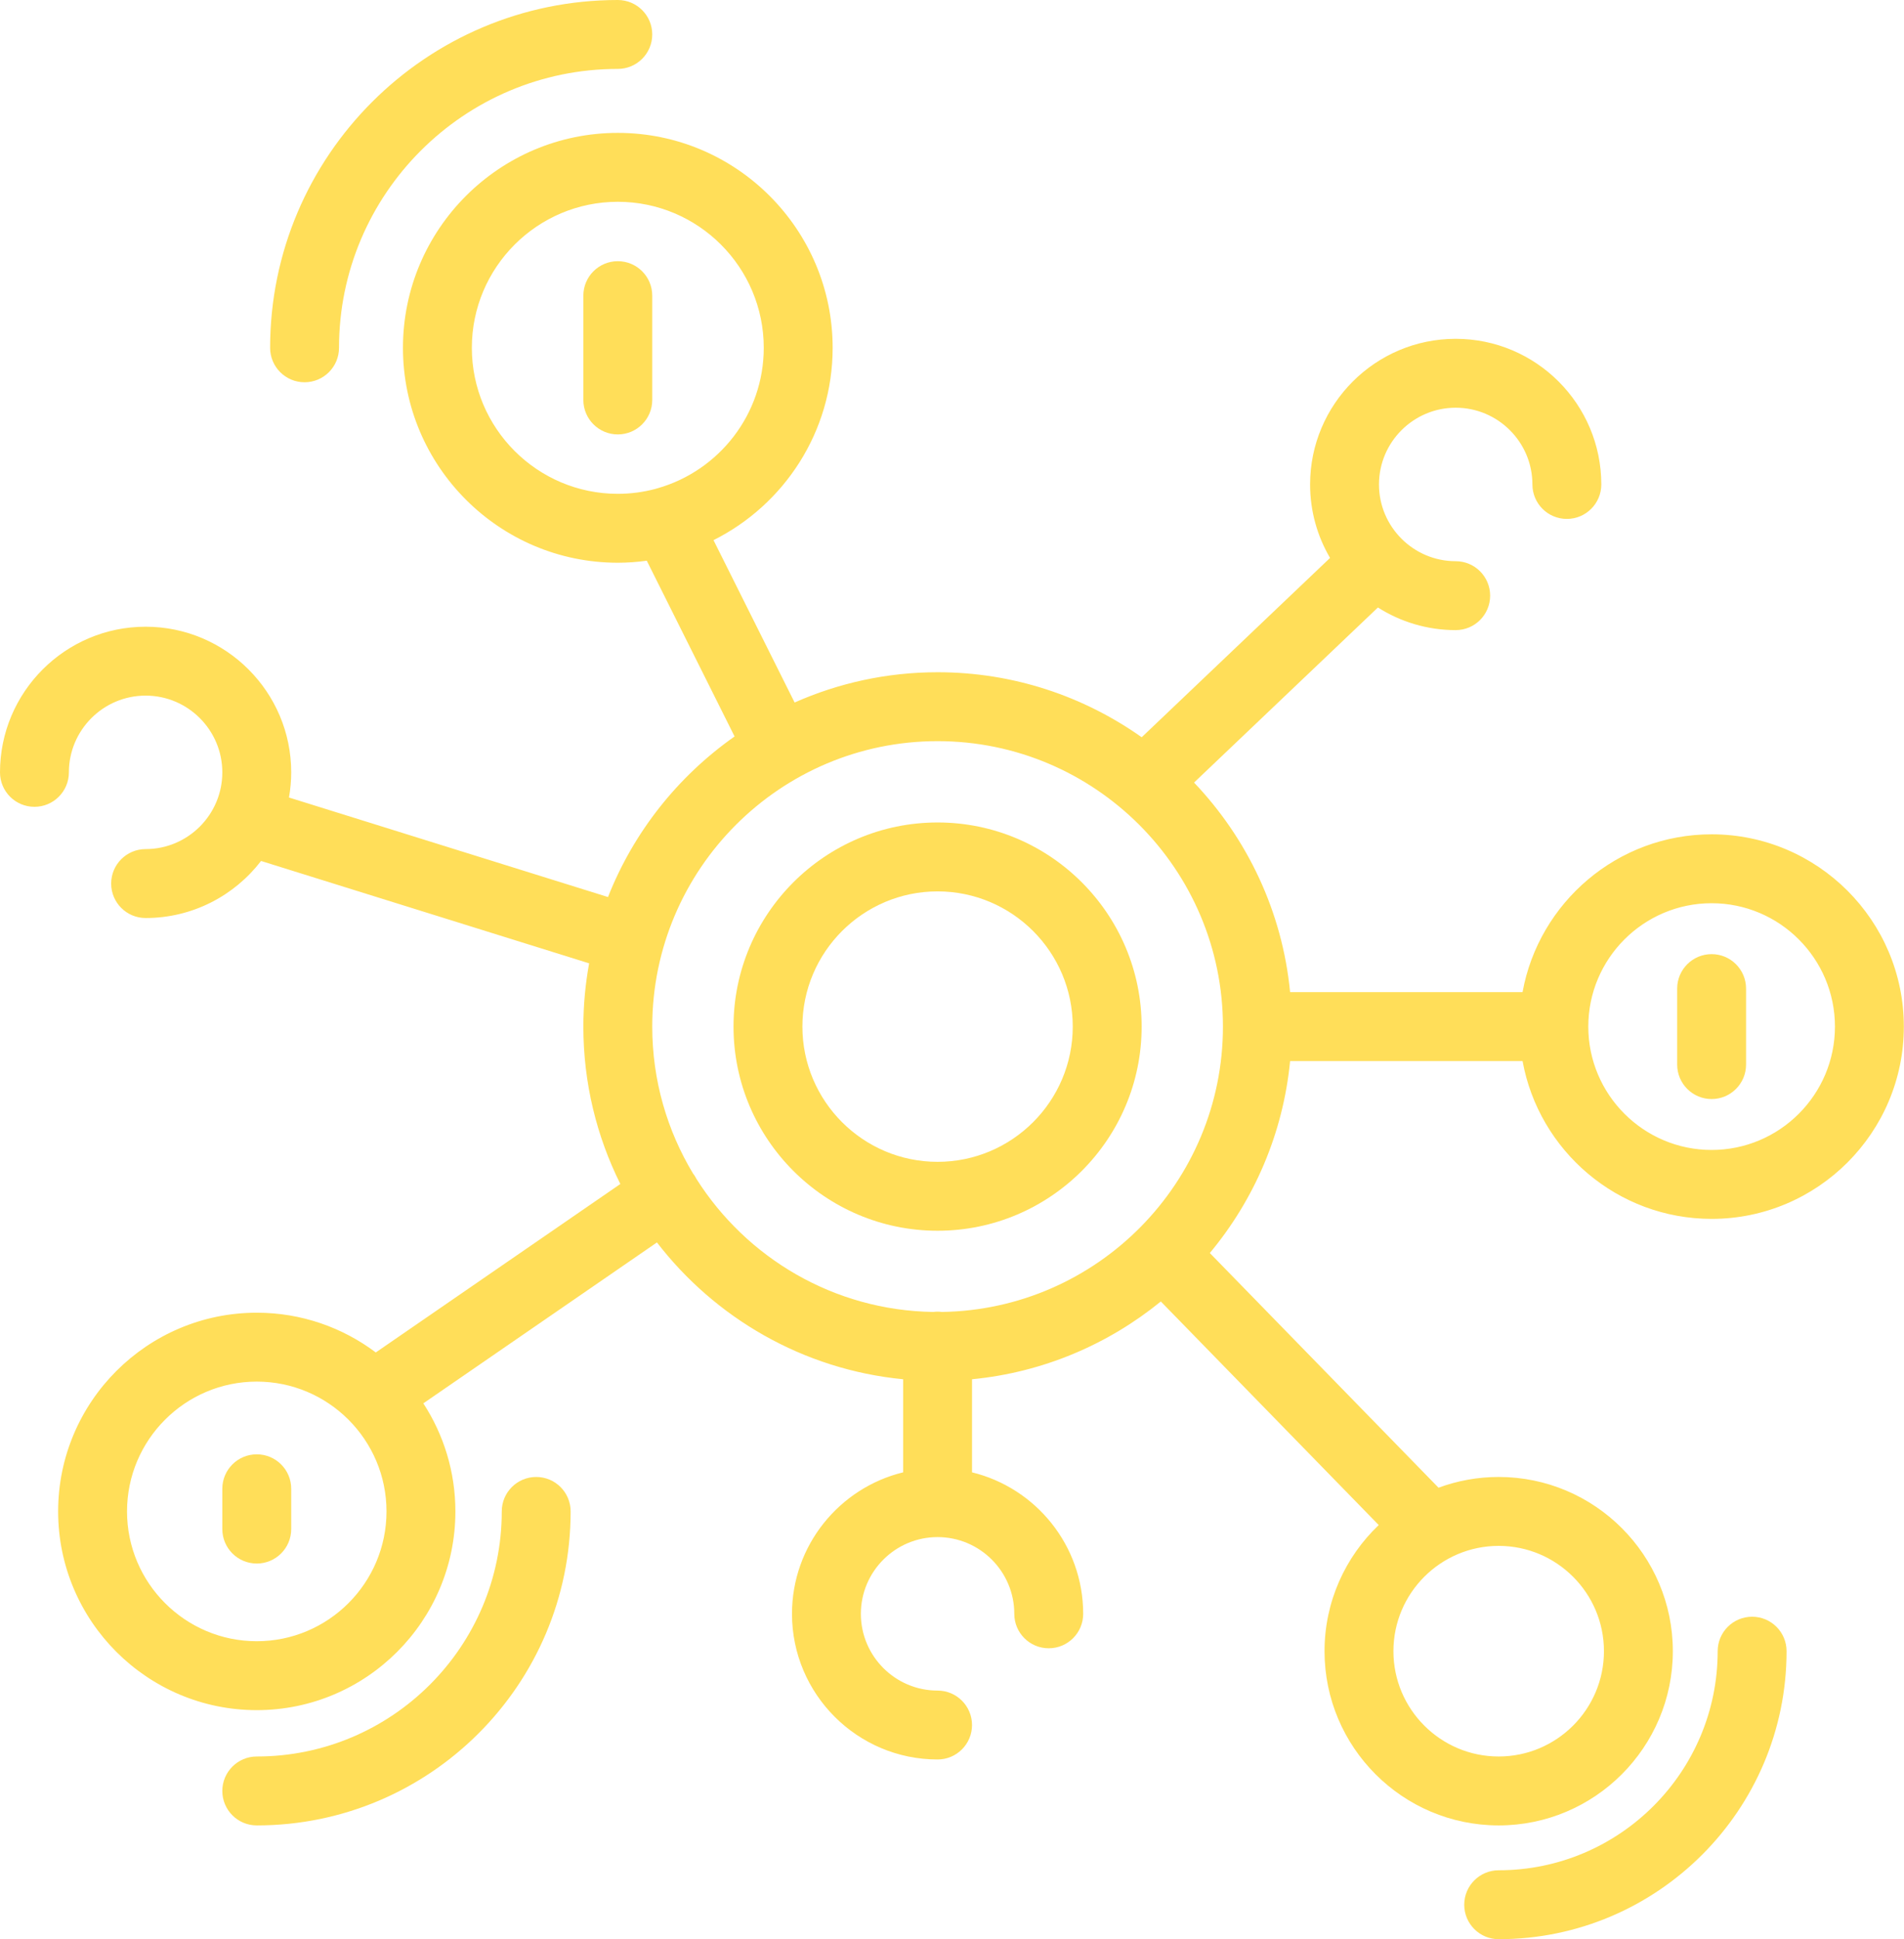
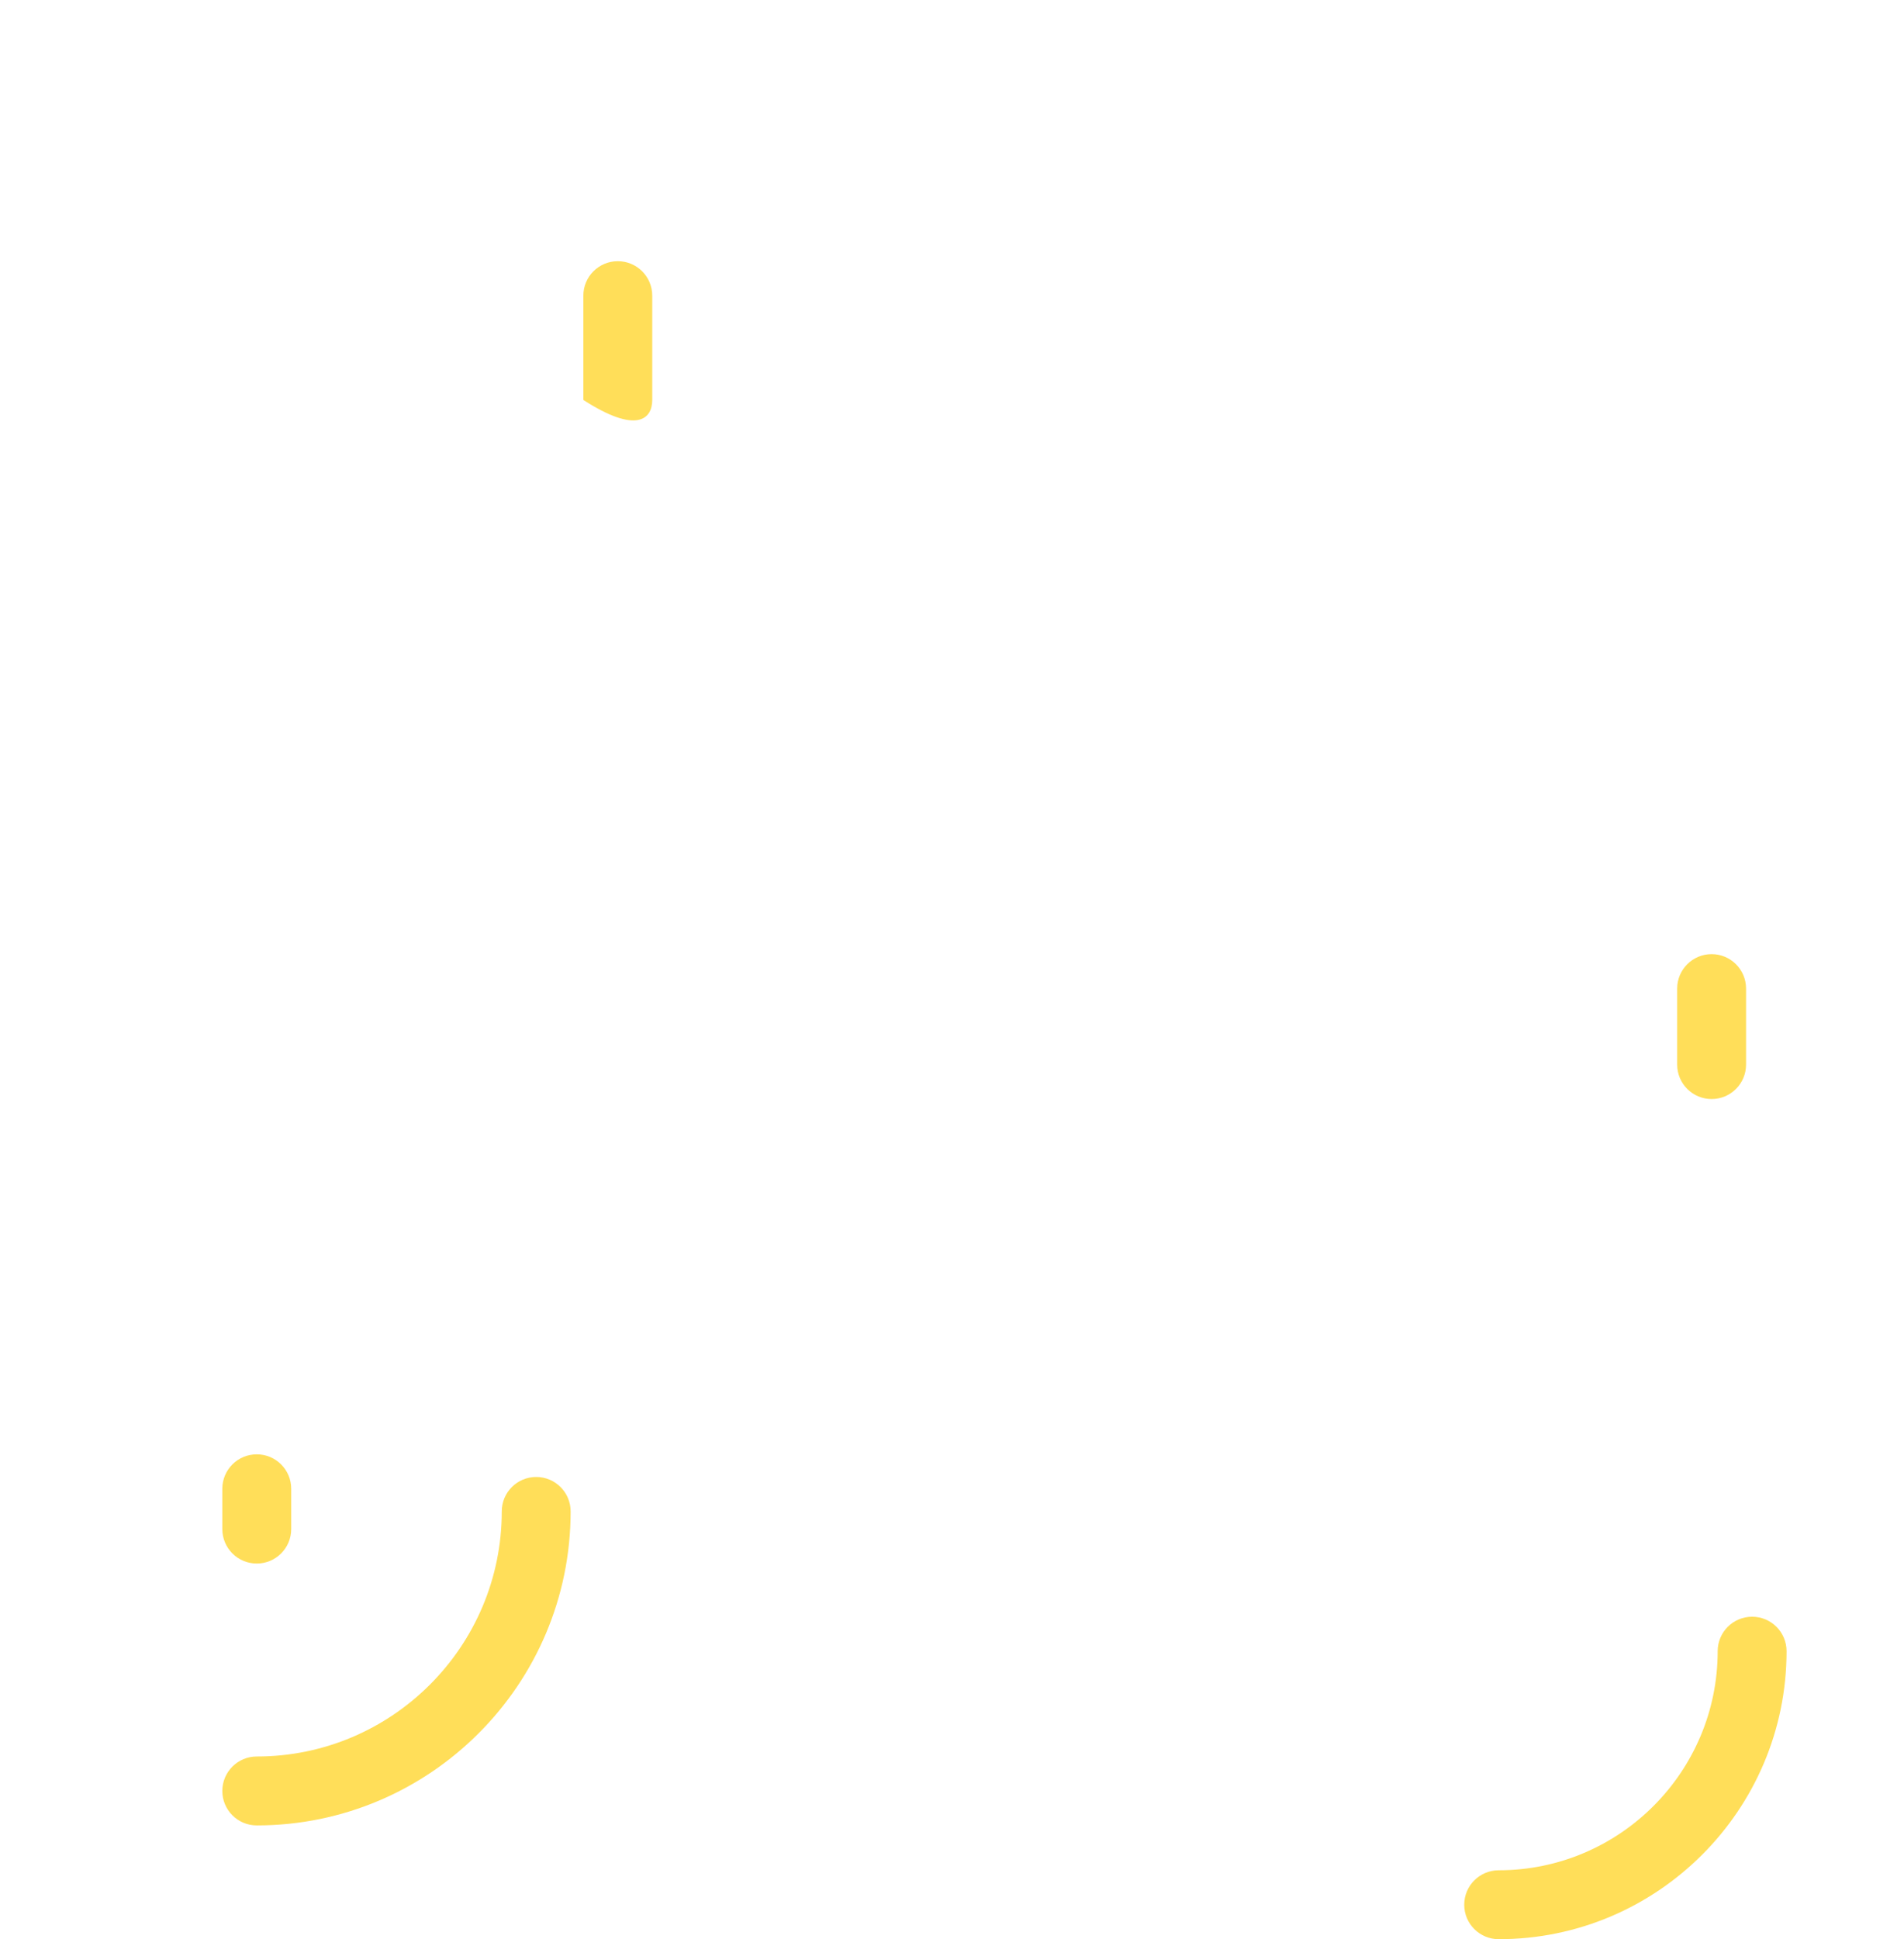
<svg xmlns="http://www.w3.org/2000/svg" fill="#000000" height="450" preserveAspectRatio="xMidYMid meet" version="1" viewBox="0.0 0.0 442.0 450.0" width="442" zoomAndPan="magnify">
  <defs>
    <clipPath id="a">
      <path d="M 0 30 L 441.961 30 L 441.961 424 L 0 424 Z M 0 30" />
    </clipPath>
  </defs>
  <g>
    <g id="change1_2">
-       <path d="M 217.652 269.609 C 200.352 269.609 186.273 255.531 186.273 238.23 C 186.273 220.926 200.352 206.852 217.652 206.852 C 234.957 206.852 249.031 220.926 249.031 238.23 C 249.031 255.531 234.957 269.609 217.652 269.609 Z M 217.652 190.859 C 191.531 190.859 170.281 212.109 170.281 238.23 C 170.281 264.352 191.531 285.602 217.652 285.602 C 243.773 285.602 265.023 264.352 265.023 238.23 C 265.023 212.109 243.773 190.859 217.652 190.859" fill="#ffde59" />
-     </g>
+       </g>
    <g clip-path="url(#a)" id="change1_1">
-       <path d="M 397.34 266.855 C 381.555 266.855 368.711 254.012 368.711 238.23 C 368.711 222.441 381.555 209.598 397.34 209.598 C 413.125 209.598 425.969 222.441 425.969 238.23 C 425.969 254.012 413.125 266.855 397.34 266.855 Z M 218.645 304.445 C 218.316 304.402 217.988 304.375 217.652 304.375 C 217.316 304.375 216.988 304.402 216.66 304.445 C 193.539 304.102 173.262 291.859 161.676 273.578 C 161.516 273.266 161.344 272.961 161.141 272.664 C 161.066 272.555 160.98 272.457 160.902 272.352 C 154.883 262.379 151.414 250.703 151.414 238.23 C 151.414 201.703 181.129 171.988 217.652 171.988 C 254.18 171.988 283.895 201.703 283.895 238.23 C 283.895 274.426 254.711 303.91 218.645 304.445 Z M 372.344 383.164 C 372.344 396.645 361.383 407.605 347.906 407.605 C 334.434 407.605 323.473 396.645 323.473 383.164 C 323.473 369.695 334.434 358.73 347.906 358.73 C 361.383 358.73 372.344 369.695 372.344 383.164 Z M 59.605 380.855 C 42.996 380.855 29.488 367.344 29.488 350.734 C 29.488 334.125 42.996 320.609 59.605 320.609 C 76.215 320.609 89.723 334.125 89.723 350.734 C 89.723 367.344 76.215 380.855 59.605 380.855 Z M 109.535 80.711 C 109.535 62.027 124.734 46.828 143.418 46.828 C 162.102 46.828 177.301 62.027 177.301 80.711 C 177.301 96.16 166.898 109.223 152.734 113.281 C 152.508 113.332 152.277 113.398 152.051 113.477 C 149.293 114.203 146.398 114.594 143.418 114.594 C 124.734 114.594 109.535 99.395 109.535 80.711 Z M 397.34 193.609 C 375.465 193.609 357.23 209.434 353.449 230.234 L 299.488 230.234 C 297.672 211.469 289.508 194.543 277.191 181.598 L 319.871 140.973 C 325.102 144.289 331.289 146.223 337.93 146.223 C 342.348 146.223 345.926 142.641 345.926 138.227 C 345.926 133.812 342.348 130.23 337.93 130.23 C 328.109 130.23 320.121 122.242 320.121 112.422 C 320.121 102.605 328.109 94.613 337.93 94.613 C 347.75 94.613 355.738 102.605 355.738 112.422 C 355.738 116.836 359.316 120.418 363.734 120.418 C 368.152 120.418 371.73 116.836 371.73 112.422 C 371.73 93.785 356.566 78.625 337.93 78.625 C 319.289 78.625 304.129 93.785 304.129 112.422 C 304.129 118.637 305.82 124.461 308.762 129.469 L 265.035 171.086 C 251.633 161.598 235.289 155.996 217.652 155.996 C 205.848 155.996 194.625 158.52 184.465 163.02 L 165.637 125.344 C 182.012 117.156 193.293 100.23 193.293 80.711 C 193.293 53.211 170.918 30.836 143.418 30.836 C 115.914 30.836 93.543 53.211 93.543 80.711 C 93.543 108.211 115.914 130.586 143.418 130.586 C 145.699 130.586 147.941 130.418 150.145 130.117 L 170.527 170.902 C 157.41 180.113 147.102 193.047 141.141 208.164 L 67.086 185.066 C 67.418 183.168 67.602 181.223 67.602 179.23 C 67.602 160.594 52.441 145.434 33.801 145.434 C 15.164 145.434 0 160.594 0 179.23 C 0 183.645 3.578 187.227 7.996 187.227 C 12.414 187.227 15.992 183.645 15.992 179.23 C 15.992 169.414 23.98 161.422 33.801 161.422 C 43.621 161.422 51.609 169.414 51.609 179.23 C 51.609 189.047 43.621 197.039 33.801 197.039 C 29.387 197.039 25.805 200.621 25.805 205.035 C 25.805 209.449 29.387 213.031 33.801 213.031 C 44.707 213.031 54.418 207.832 60.602 199.793 L 136.762 223.547 C 135.898 228.312 135.422 233.219 135.422 238.23 C 135.422 251.344 138.523 263.742 144.008 274.754 L 87.238 313.844 C 79.531 308.055 69.965 304.621 59.605 304.621 C 34.18 304.621 13.496 325.309 13.496 350.734 C 13.496 376.16 34.18 396.848 59.605 396.848 C 85.031 396.848 105.715 376.16 105.715 350.734 C 105.715 341.492 102.973 332.883 98.273 325.656 L 152.504 288.316 C 166.02 305.855 186.434 317.812 209.656 320.066 L 209.656 341.664 C 194.867 345.266 183.855 358.617 183.855 374.5 C 183.855 393.137 199.016 408.297 217.652 408.297 C 222.07 408.297 225.648 404.719 225.648 400.305 C 225.648 395.891 222.07 392.309 217.652 392.309 C 207.832 392.309 199.844 384.316 199.844 374.5 C 199.844 364.684 207.832 356.691 217.652 356.691 C 227.473 356.691 235.461 364.684 235.461 374.5 C 235.461 378.914 239.039 382.492 243.457 382.492 C 247.871 382.492 251.453 378.914 251.453 374.5 C 251.453 358.617 240.438 345.266 225.648 341.664 L 225.648 320.066 C 242.168 318.465 257.27 311.953 269.477 302.016 L 320.062 353.898 C 312.32 361.27 307.48 371.66 307.48 383.164 C 307.48 405.461 325.613 423.598 347.906 423.598 C 370.199 423.598 388.336 405.461 388.336 383.164 C 388.336 360.879 370.199 342.738 347.906 342.738 C 343.004 342.738 338.297 343.621 333.941 345.23 L 280.852 290.773 C 291.121 278.441 297.855 263.07 299.488 246.227 L 353.453 246.227 C 357.234 267.023 375.465 282.848 397.34 282.848 C 421.941 282.848 441.961 262.832 441.961 238.23 C 441.961 213.621 421.941 193.609 397.34 193.609" fill="#ffde59" />
-     </g>
+       </g>
    <g id="change1_3">
      <path d="M 406.742 375.172 C 402.324 375.172 398.746 378.754 398.746 383.164 C 398.746 411.203 375.941 434.008 347.906 434.008 C 343.492 434.008 339.91 437.59 339.91 442.004 C 339.91 446.418 343.492 450 347.906 450 C 384.758 450 414.738 420.016 414.738 383.164 C 414.738 378.754 411.16 375.172 406.742 375.172" fill="#ffde59" />
    </g>
    <g id="change1_4">
      <path d="M 124.477 342.738 C 120.059 342.738 116.48 346.32 116.48 350.734 C 116.48 382.094 90.969 407.605 59.605 407.605 C 55.188 407.605 51.609 411.188 51.609 415.602 C 51.609 420.016 55.188 423.598 59.605 423.598 C 99.781 423.598 132.469 390.91 132.469 350.734 C 132.469 346.32 128.891 342.738 124.477 342.738" fill="#ffde59" />
    </g>
    <g id="change1_5">
-       <path d="M 70.703 88.707 C 75.117 88.707 78.699 85.125 78.699 80.711 C 78.699 45.023 107.73 15.992 143.418 15.992 C 147.836 15.992 151.414 12.41 151.414 7.996 C 151.414 3.582 147.836 0 143.418 0 C 98.914 0 62.707 36.211 62.707 80.711 C 62.707 85.125 66.285 88.707 70.703 88.707" fill="#ffde59" />
-     </g>
+       </g>
    <g id="change1_6">
-       <path d="M 143.418 60.613 C 139 60.613 135.422 64.191 135.422 68.609 L 135.422 92.812 C 135.422 97.227 139 100.809 143.418 100.809 C 147.836 100.809 151.414 97.227 151.414 92.812 L 151.414 68.609 C 151.414 64.191 147.836 60.613 143.418 60.613" fill="#ffde59" />
+       <path d="M 143.418 60.613 C 139 60.613 135.422 64.191 135.422 68.609 L 135.422 92.812 C 147.836 100.809 151.414 97.227 151.414 92.812 L 151.414 68.609 C 151.414 64.191 147.836 60.613 143.418 60.613" fill="#ffde59" />
    </g>
    <g id="change1_7">
      <path d="M 59.605 337.484 C 55.188 337.484 51.609 341.062 51.609 345.48 L 51.609 354.832 C 51.609 359.246 55.188 362.828 59.605 362.828 C 64.023 362.828 67.602 359.246 67.602 354.832 L 67.602 345.48 C 67.602 341.062 64.023 337.484 59.605 337.484" fill="#ffde59" />
    </g>
    <g id="change1_8">
      <path d="M 397.34 221.414 C 392.922 221.414 389.344 224.996 389.344 229.41 L 389.344 247.043 C 389.344 251.457 392.922 255.039 397.34 255.039 C 401.758 255.039 405.336 251.457 405.336 247.043 L 405.336 229.41 C 405.336 224.996 401.758 221.414 397.34 221.414" fill="#ffde59" />
    </g>
  </g>
</svg>